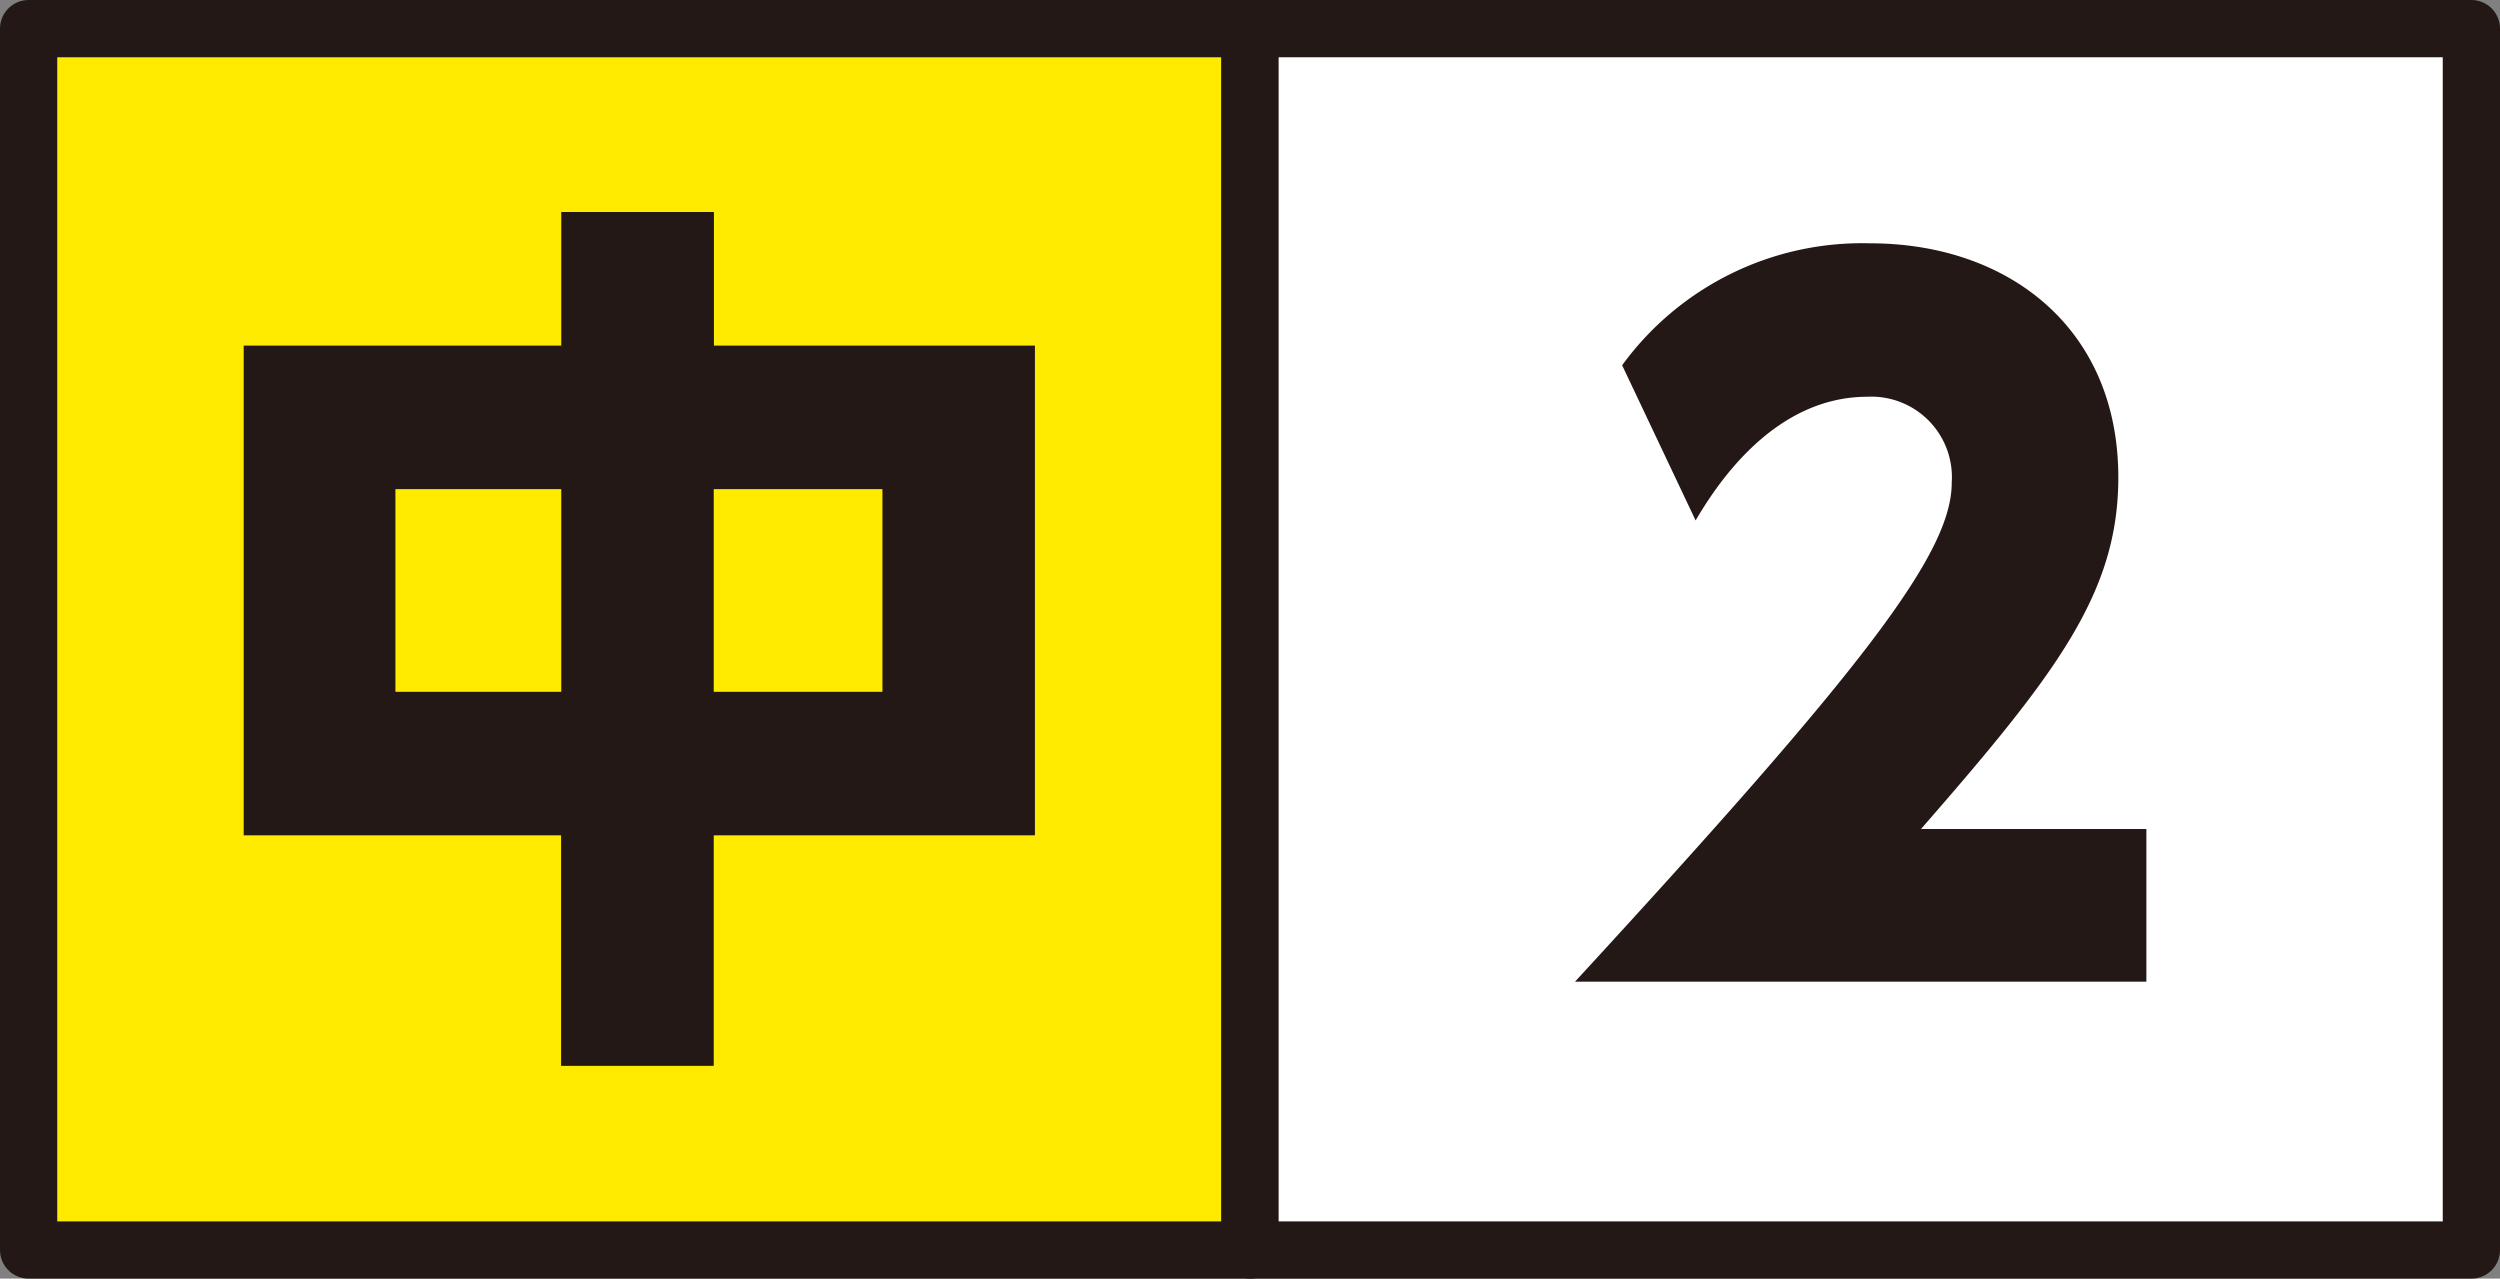
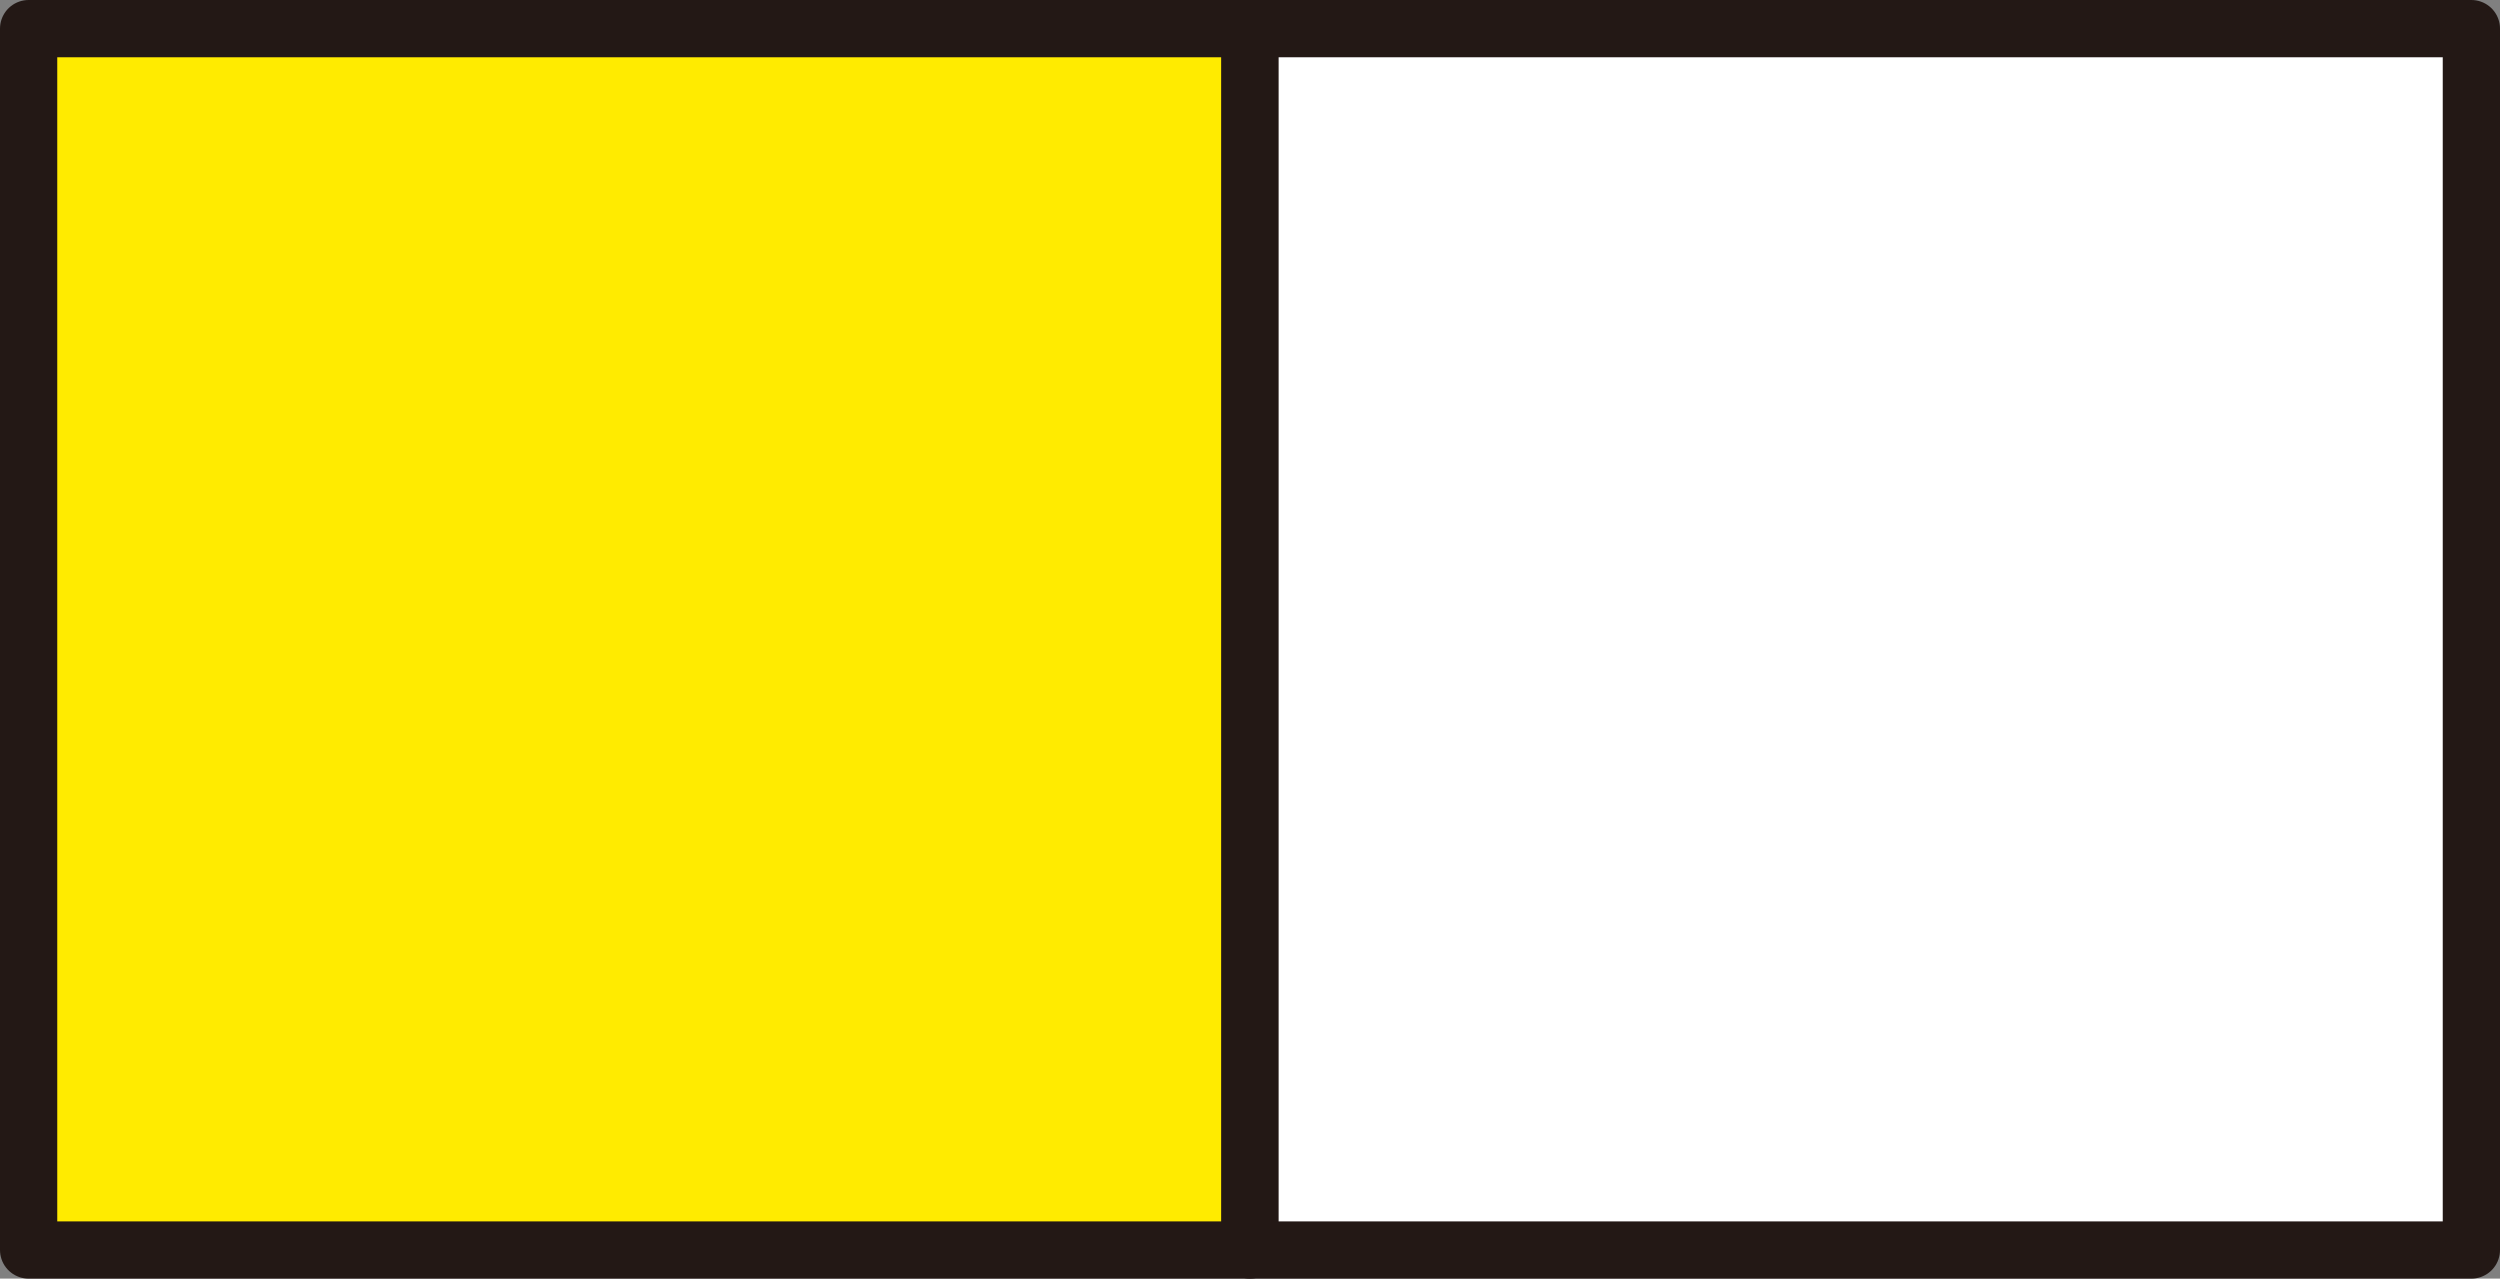
<svg xmlns="http://www.w3.org/2000/svg" viewBox="0 0 131 67">
  <rect x="0" y="0" width="131" height="67" fill="#808080" stroke="none" />
  <defs>
    <style>.cls-1{fill:#ffeb00;}.cls-1,.cls-2{stroke:#231815;stroke-linecap:round;stroke-linejoin:round;stroke-width:3px;}.cls-2{fill:#fff;}.cls-3{fill:#231815;}</style>
  </defs>
  <title>chugaku2</title>
  <g id="レイヤー_2" data-name="レイヤー 2">
    <g id="Guide">
      <rect class="cls-1" x="1.5" y="1.5" width="64" height="64" />
      <rect class="cls-2" x="65.5" y="1.5" width="64" height="64" />
-       <path class="cls-3" d="M112.47,43.44v8H82.53C97.66,35,102.27,29,102.27,25.3a4.22,4.22,0,0,0-4.42-4.51c-5,0-8,4.79-9,6.48L85,19.14a15.56,15.56,0,0,1,13-6.39c7.15,0,13,4.37,13,12.27,0,6.06-3.25,10.29-10.34,18.42Z" />
-       <path class="cls-3" d="M29.41,18.11v-7h8v7H54.23V43.77H37.4V55.85h-8V43.77H12.77V18.11Zm0,7.52H20.72V36.25h8.69Zm16.83,0H37.4V36.25h8.84Z" />
    </g>
  </g>
</svg>